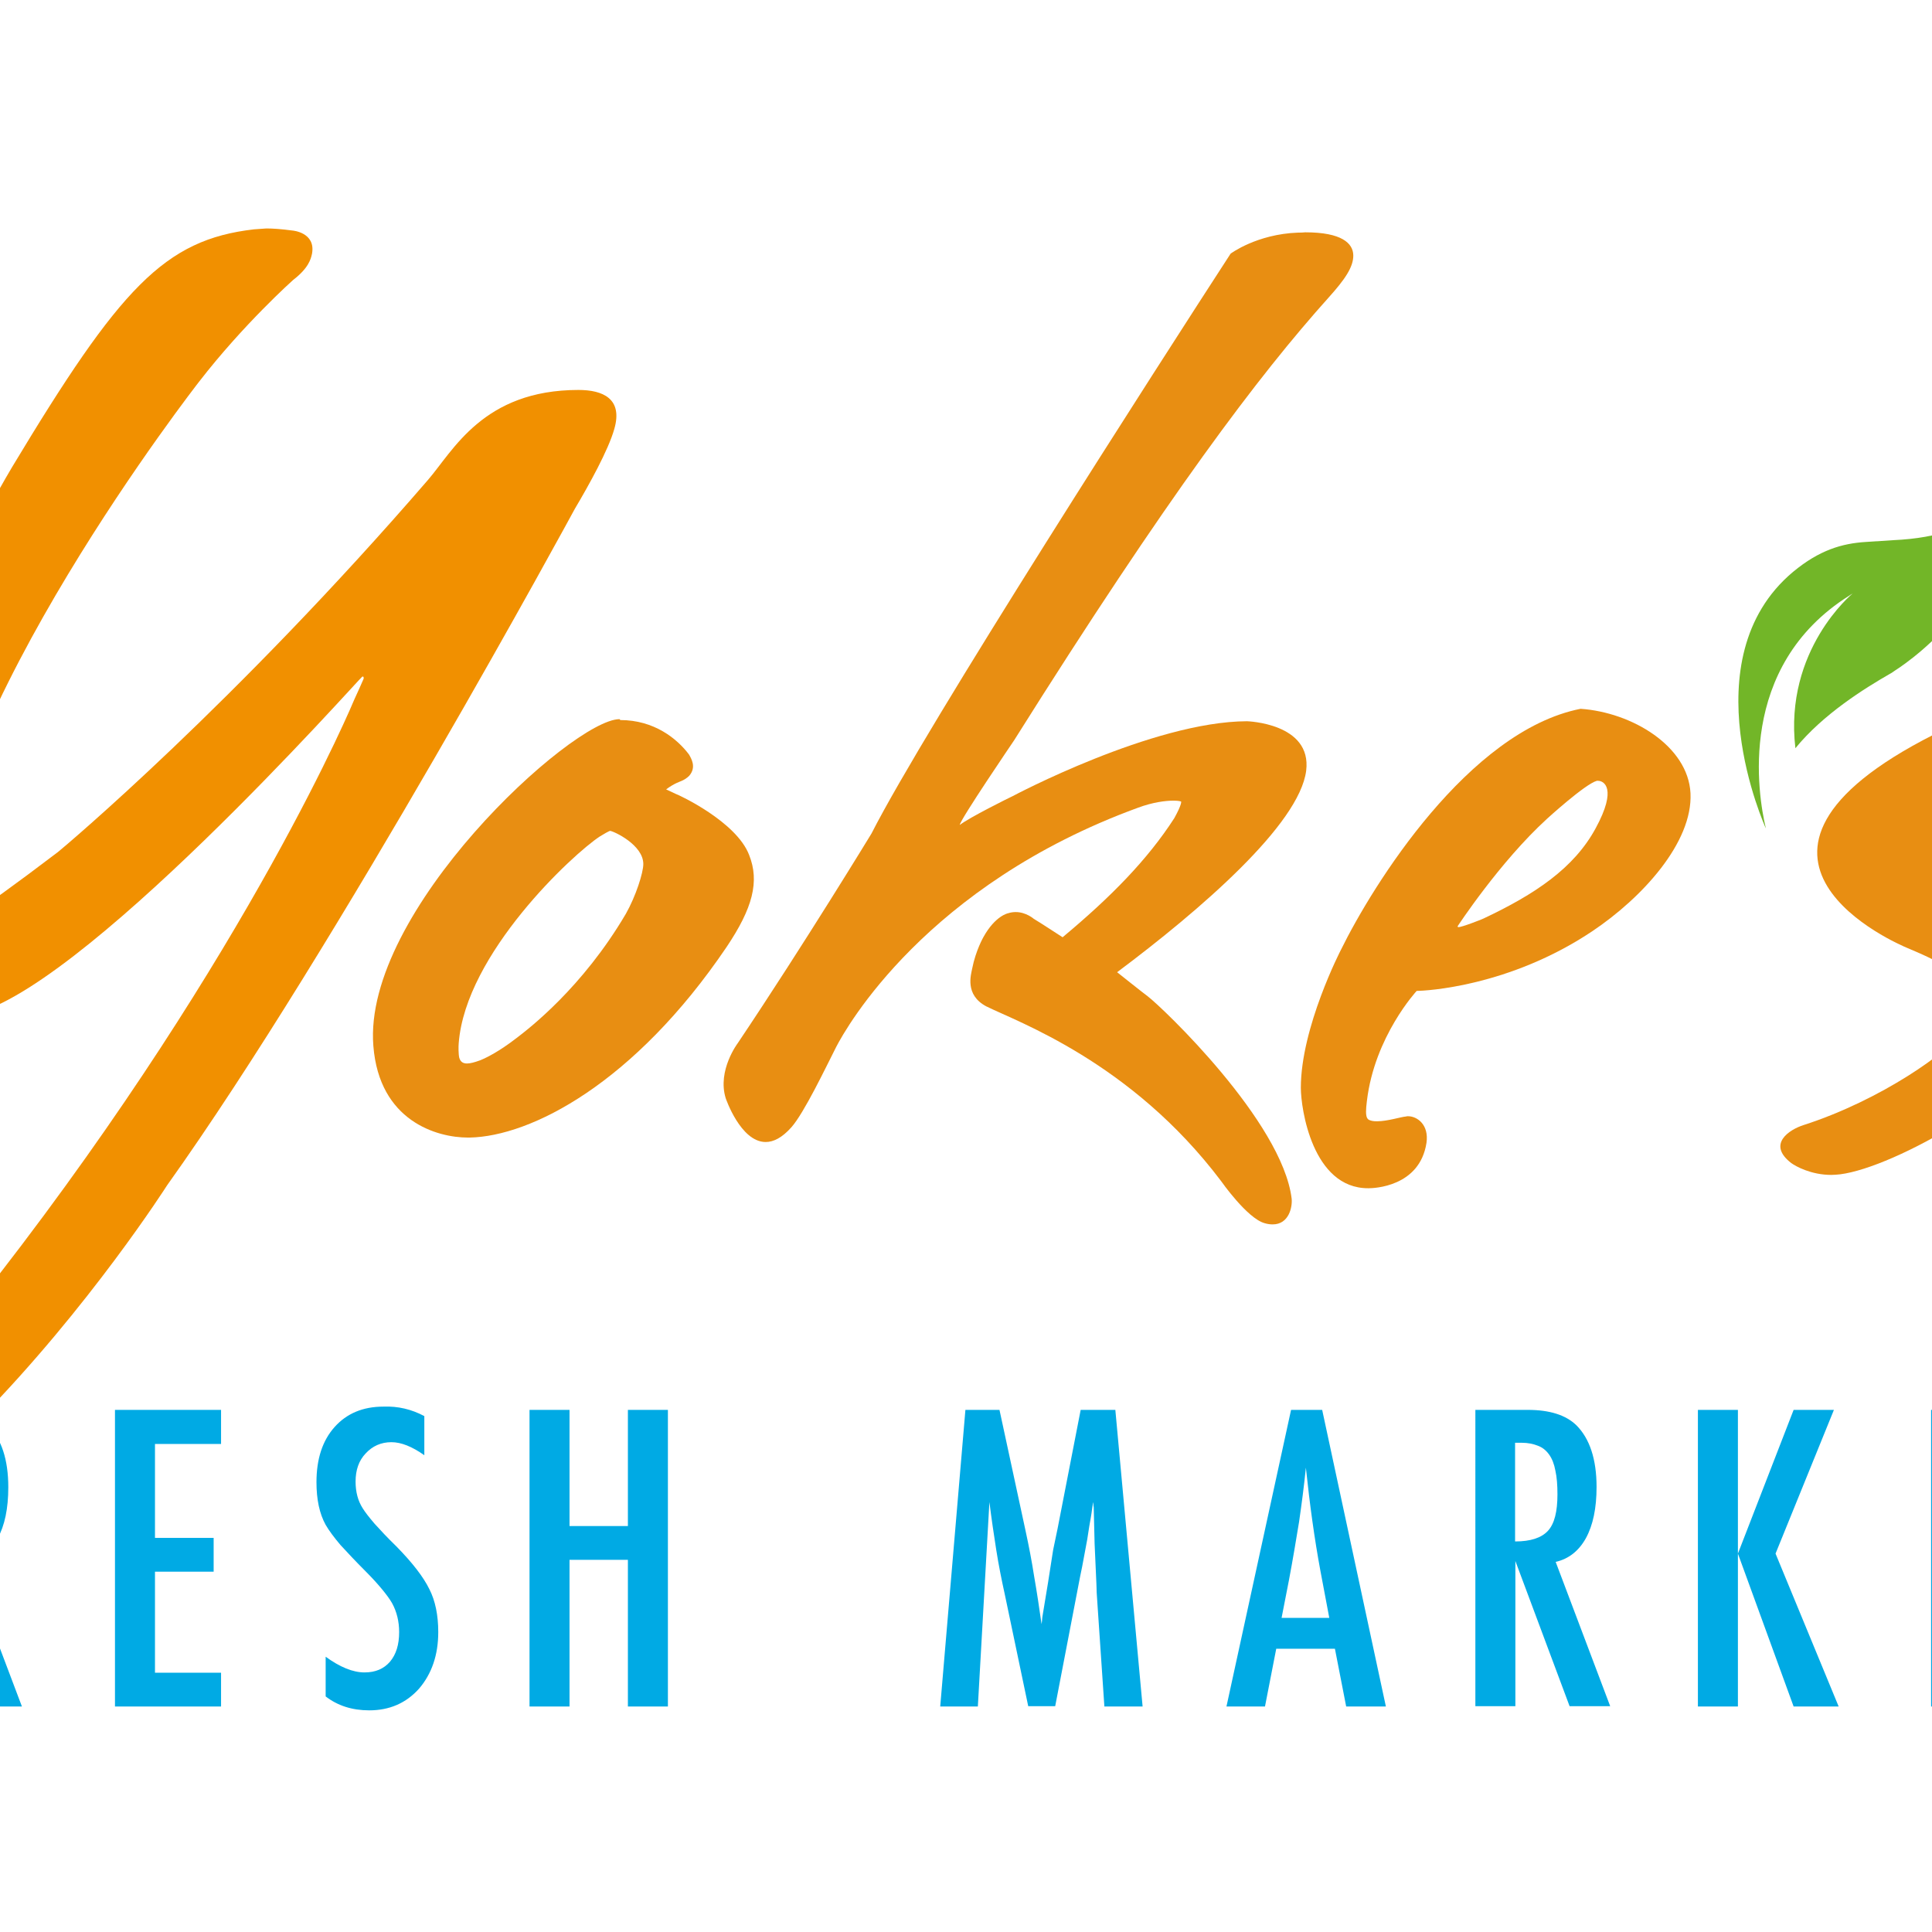
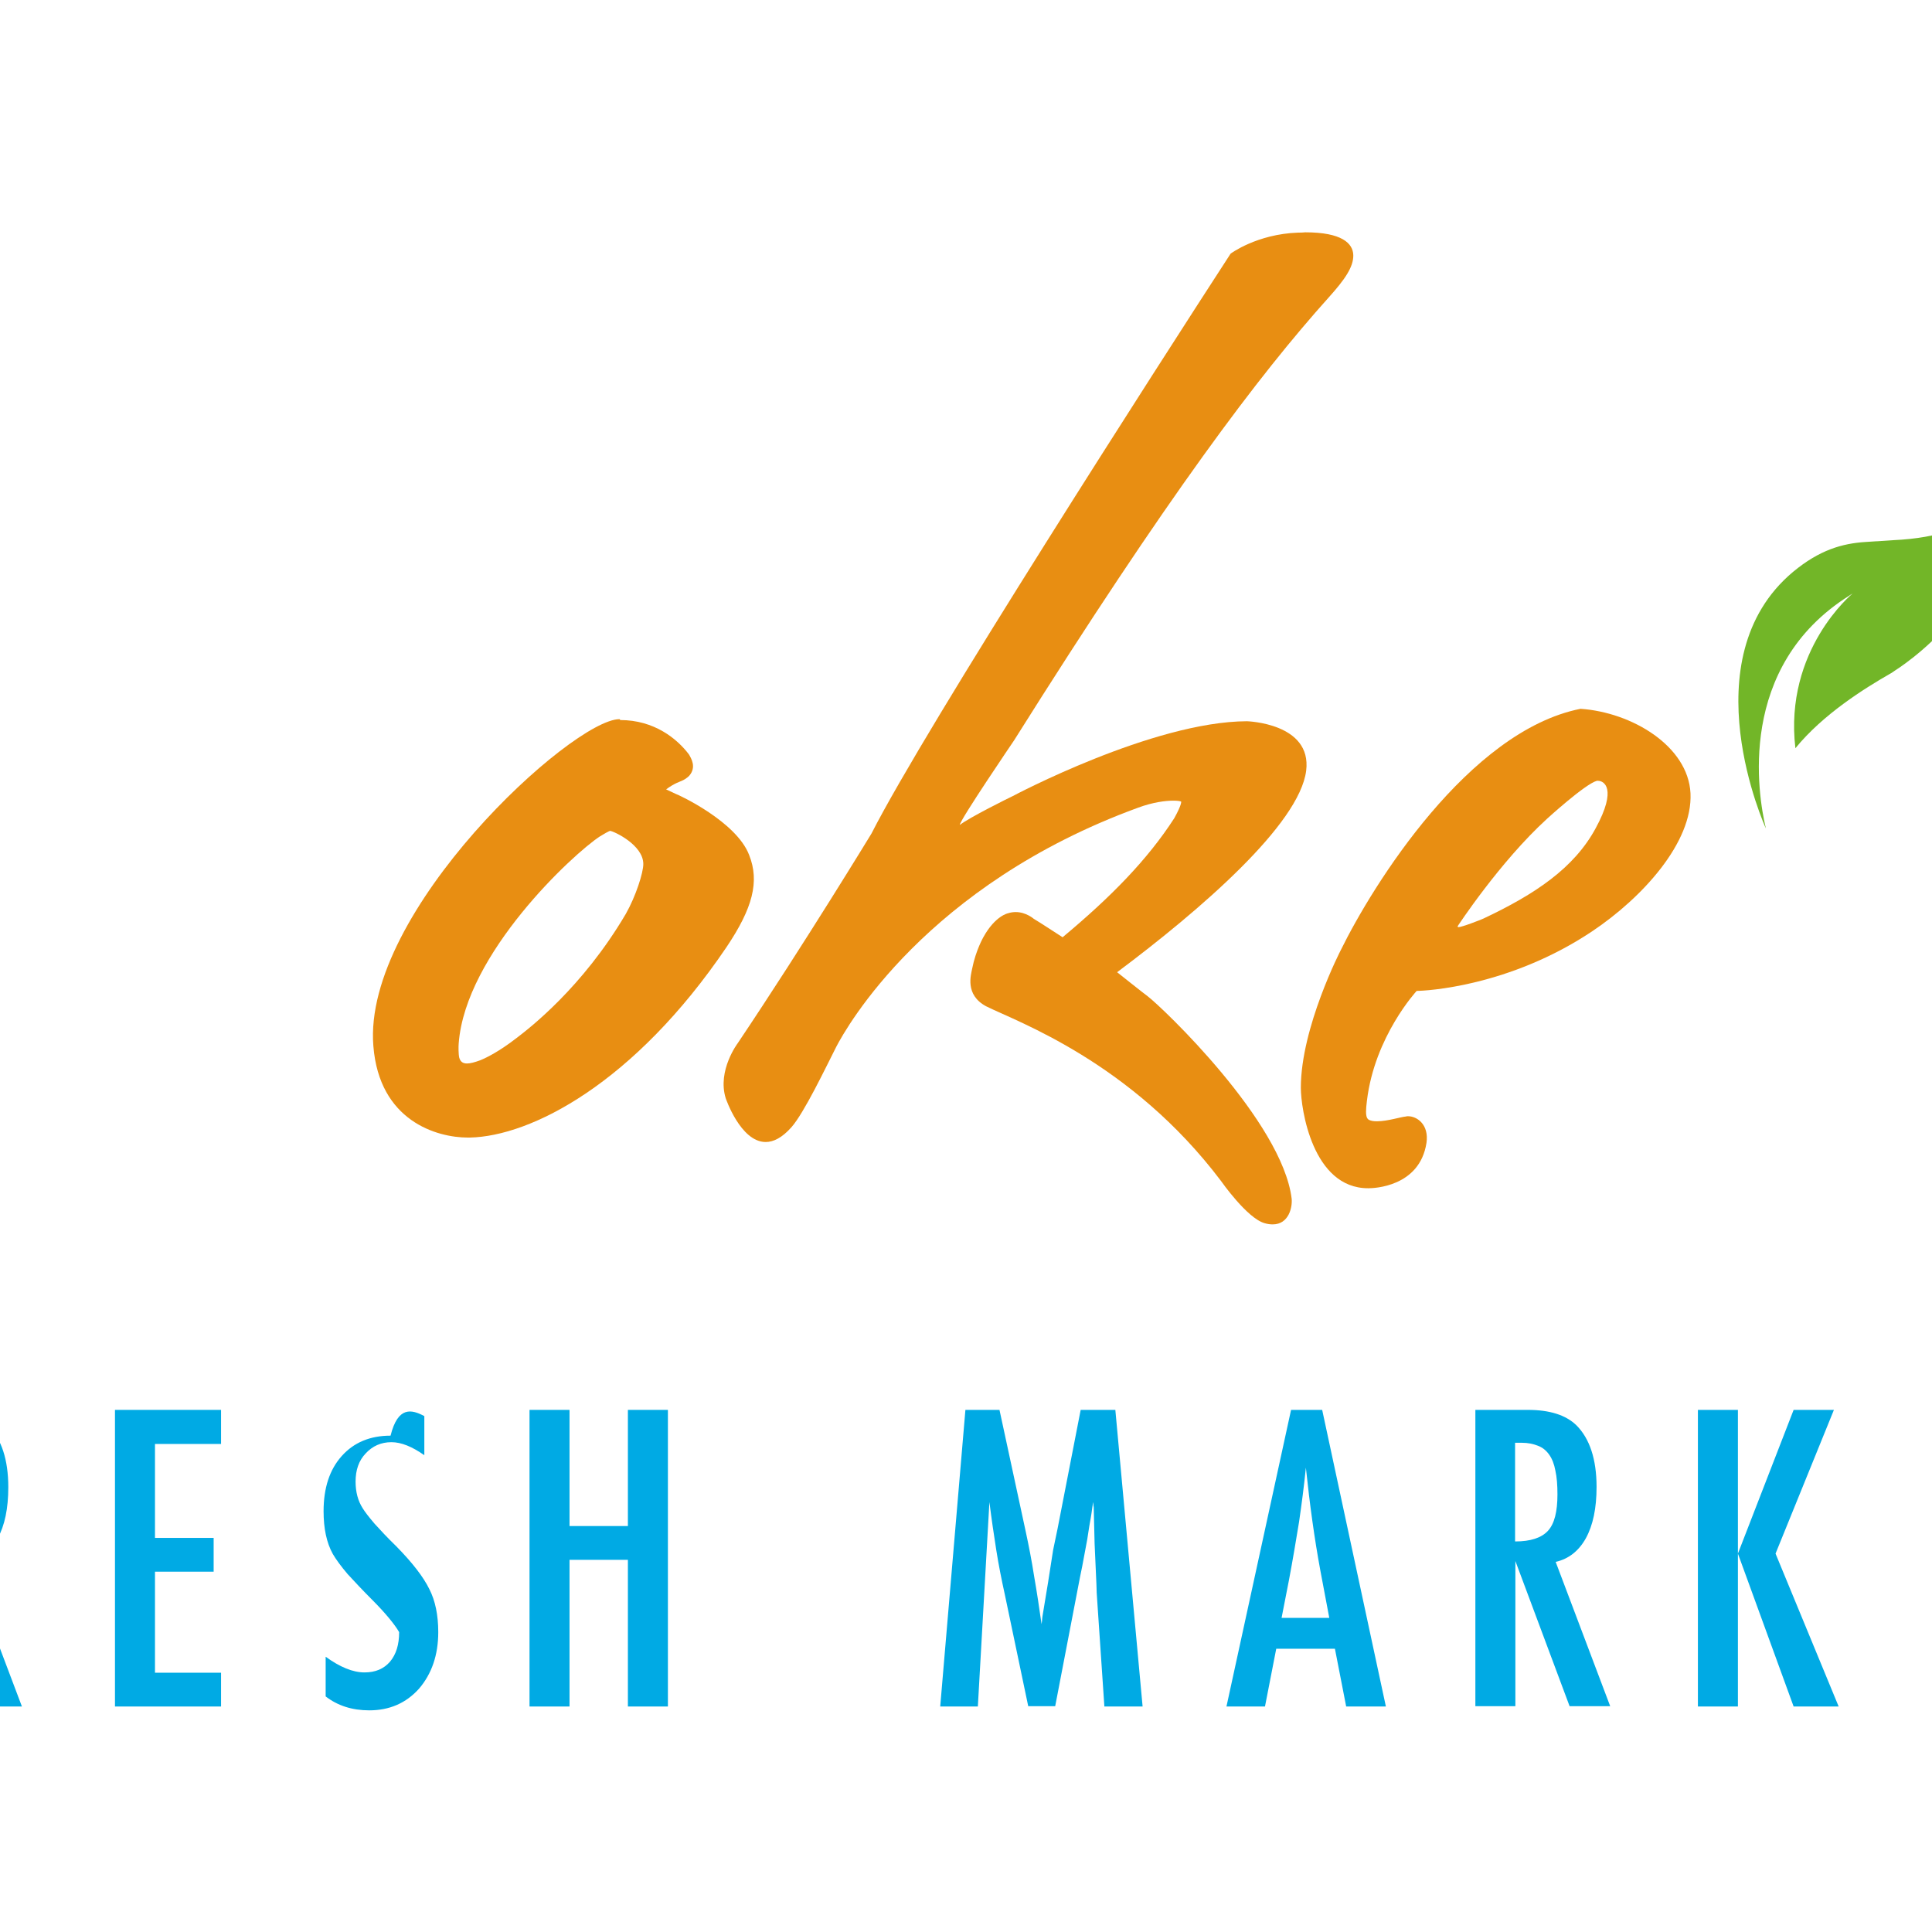
<svg xmlns="http://www.w3.org/2000/svg" xmlns:xlink="http://www.w3.org/1999/xlink" version="1.1" id="layer" x="0px" y="0px" viewBox="0 0 652 652" style="enable-background:new 0 0 652 652;" xml:space="preserve">
  <style type="text/css"> .st0{fill:#00AAE4;} .st1{fill:#72B628;} </style>
  <g>
    <defs>
      <path id="SVGID_1_" d="M-16.3,488.2c1.2,0.6,2.3,1.6,3.1,2.7c1,1.4,1.7,3.2,2.1,5.4c0.5,2.2,0.7,4.9,0.7,8c0,5.7-1.1,9.8-3.2,12.3 c-2.2,2.4-5.9,3.6-11.1,3.6V496c-4.4,3.9-8.9,7.7-13.5,11.3v68.6h13.5v-49l18.3,49H7.3l-18.4-48.7c4.4-1,7.9-3.7,10.2-8 c2.4-4.4,3.6-10.1,3.6-17.3c0-9.3-2.3-16.3-6.8-20.8c-0.8-0.8-1.8-1.5-2.8-2.2C-10,482.1-13.1,485.2-16.3,488.2" />
    </defs>
    <clipPath id="SVGID_2_">
      <use xlink:href="#SVGID_1_" style="overflow:visible;" />
    </clipPath>
  </g>
  <g>
    <defs>
      <path id="SVGID_3_" d="M-24.7,496v24.2c5.2,0,8.9-1.2,11.1-3.6c2.2-2.4,3.2-6.5,3.2-12.3c0-3.1-0.2-5.8-0.7-8 c-0.4-2.2-1.2-4-2.1-5.4c-0.8-1.2-1.8-2.1-3.1-2.7C-19.1,490.9-21.9,493.4-24.7,496 M206,280.3c-0.4,0-2.5,1.2-3.5,1.9 c-9,6-45.3,39.5-47.6,69.8c-0.1,1-0.1,3.7,0.2,4.9c0.3,1.3,1.2,1.9,2.6,1.9c1.1,0,2.6-0.4,4.5-1.1c2.2-0.9,6.4-3,12.1-7.4 c4.2-3.2,22.3-17,37-42c3.5-6,5.9-13.8,5.9-16.8C217.1,285.1,207.2,280.4,206,280.3C206,280.3,206,280.3,206,280.3 M538.9,263.5 c-3.9,1.1-16.8,12.8-16.8,12.8c-16,14.6-30.2,36.3-30.2,36.3c0,0.1,0,0.1,0.2,0.1c1.3,0,7.6-2.5,8.5-2.9 c17.4-8.2,30.6-16.9,37.9-30.5c7.4-13.6,2.6-16,0.8-16C539.1,263.5,539,263.5,538.9,263.5 M125.9,353c-3.6-45.3,67-110.1,83-110.3 c0.1,0,0.2,0,0.3,0c11.4,0,19.2,6.4,23.2,11.6c0.9,1.4,2.6,4.2,0.1,7.2c0,0-0.9,1-2.5,1.7c-0.7,0.3-2.5,0.9-5.3,2.9 c0,0,2.1,1,3.2,1.5c1.2,0.4,20.5,9.5,24.8,20.6c3.5,9.1,1.2,18.1-7.6,31.1c-31.2,46.1-66.1,63.9-86.7,64.3c-0.2,0-0.4,0-0.6,0 C147.3,383.9,128,378.3,125.9,353 M439.1,367.1c0-20.4,13.5-46.5,13.5-46.5c10.7-22,43.1-73.9,81.1-81.5 c17.3,1.2,36.3,12.6,37.1,28.5c0.8,16.6-16.2,35.2-33.2,46.6c-28,18.7-56.3,20.1-59.2,20.1c0,0-14.3,15.3-16.8,37.1 c-0.7,6.2,0.1,6.5,1.9,6.8c0.5,0.1,1,0.1,1.6,0.1c3.4,0,8-1.4,9.6-1.6c0.3-0.1,0.5-0.1,0.8-0.1c3,0,7.1,2.8,6.2,9 c-2.2,14.9-17.9,15.3-19.5,15.3c-0.1,0-0.1,0-0.1,0c0,0-0.1,0-0.1,0C443,401,439.1,374.1,439.1,367.1 M244.9,370.7 C242,361.3,249,352,249,352c22.6-33.8,45.1-70.7,45.1-70.7c18.3-36,97.5-159.2,121.2-195.7c0,0,8.8-6.6,22.8-7.1 c0.8,0,1.6,0,2.4,0c12.3,0,16,3.7,16.2,7.7c0.1,4-2.9,8.3-8.4,14.4c-23.5,26.2-54.1,66.5-106.1,149.4c0,0-18.3,26.9-18.3,28.5 c3.2-2.5,16.8-9.2,17.8-9.7c0,0,47.3-25.2,79.1-25.3c0,0,22,0.6,20,16.7c-2.3,18.2-35.5,46.9-63.8,68c0,0,9.4,7.3,10.3,8.1 c5,3.8,45.4,42.4,48.6,68.3c0.3,2.7-0.9,8.7-6.4,8.7c-0.8,0-1.7-0.1-2.7-0.4c-5.8-1.6-14.7-14.2-14.7-14.2 c-30.4-40.4-68.9-53.8-79.3-59c-7.3-3.8-5.1-10.6-4.7-12.8c1.2-6.1,3.8-10.6,3.8-10.6c4-7.2,8.3-8,8.3-8c0.9-0.3,1.8-0.4,2.6-0.4 c3.6,0,6.1,2.3,6.1,2.3c1.1,0.6,9.7,6.2,9.7,6.2c16.1-13.5,28.5-26.1,37.7-40.2c2.7-4.8,2.3-5.6,2.3-5.6c-0.5-0.2-1.4-0.3-2.6-0.3 c-2.7,0-7,0.6-12,2.4c-71.4,26.1-98.4,74.1-101.8,80.7c-3.8,7.3-10.8,22.2-15.1,27.1c-3.2,3.6-6.1,5-8.7,5 C249.9,385.5,244.9,370.7,244.9,370.7 M-47.4,300.8c0-57.7,51.5-143.2,51.5-143.2c36.4-60.5,51.3-76.7,81.6-80.2 c1.3-0.1,2.6-0.2,4.2-0.2c2.3,0,5.1,0.2,8.8,0.7c0,0,7.9,0.6,6.6,7.8c-0.5,2-1.2,5-6.4,8.9c0,0-16.7,15-31.7,34.3 c0,0-88.7,113.6-88.7,180.8l0.1,1.1c0.2,2.8,1.1,3,1.2,3.1c0.1,0,0.3,0.1,0.5,0.1c2.3,0,9.4-3.6,39.3-26.4 c2.1-1.6,59.6-50,124.9-125.5c8.5-9.8,18.5-30.4,50.8-30.4c8.2,0,15.1,2.8,12.1,13.2c-2.1,7.1-8.5,18.8-13.3,26.9 c0,0-80,147.6-137.5,228.2c0,0-26.2,41.2-63.4,79c1,0.6,2,1.4,2.8,2.2c4.5,4.5,6.8,11.5,6.8,20.8c0,7.2-1.2,12.9-3.6,17.3 c-2.4,4.3-5.8,7-10.2,8l18.4,48.7H-6.4l-18.3-49v49h-13.5v-68.6c-1.7,1.4-3.4,2.7-5.2,4c-10.2,7.5-13.9,9-18.2,9.1 c-1.6,0-8.6-0.6-7.9-8.9c0.7-7.6,10.5-16,10.5-16c13.1-13.7,23.1-19.4,58.5-65c85.3-110.1,120.2-194.5,120.2-194.5 c0.4-0.7,2.9-6.4,3.1-6.9c0.1-0.4,0-0.8-0.3-0.8c-0.1,0-0.1,0-0.2,0.1c-0.8,0.5-96.8,108.8-133.4,114.2c-1.8,0.3-3.7,0.4-5.5,0.4 C-33.1,343-47.4,331.3-47.4,300.8" />
    </defs>
    <clipPath id="SVGID_4_">
      <use xlink:href="#SVGID_3_" style="overflow:visible;" />
    </clipPath>
  </g>
  <g>
    <defs>
-       <path id="SVGID_5_" d="M652.6,247.9c-81.7,41.4-11.1,71.1-9.2,71.9c12,5.1,29,12.1,19.1,28c-4.3,6.8-27.5,23.4-53.9,31.9 c-4.7,1.5-12.4,6.4-4.1,12.8c1.5,1.1,6.7,4,13.5,4c1,0,2-0.1,3-0.2c18.4-2.3,64-27.9,76-50.8c11.7-22.4,1.9-34.8-35.7-51.9 c-17.6-7-8.1-18.1,24.3-30.8c0.3-0.1,7.3-2.7,14.3-2.7c1.5,0,3,0.1,4.4,0.4c0.5,0.1,1,0.1,1.4,0.1c8.1,0,8.4-15.8-4-22.7 c-1.5-0.8-3.9-1.2-6.7-1.2C682.8,236.7,660.8,243.7,652.6,247.9" />
-     </defs>
+       </defs>
    <use xlink:href="#SVGID_5_" style="overflow:visible;fill:#E88E12;" />
    <clipPath id="SVGID_6_">
      <use xlink:href="#SVGID_5_" style="overflow:visible;" />
    </clipPath>
  </g>
  <g>
    <polygon class="st0" points="-110.4,475.8 -74.4,475.8 -74.4,487.3 -96.9,487.3 -96.9,518.9 -76.6,518.9 -76.6,530.3 -96.9,530.3 -96.9,575.9 -110.4,575.9 " />
    <path class="st0" d="M-24.7,520.2c5.2,0,8.9-1.2,11.1-3.6c2.2-2.4,3.2-6.5,3.2-12.3c0-3.1-0.2-5.8-0.7-8c-0.4-2.2-1.1-4-2.1-5.4 c-1-1.4-2.2-2.4-3.8-3c-1.5-0.6-3.3-1-5.4-1h-2.3V520.2 M-38.2,475.8h17.8c7.3,0,12.8,1.7,16.4,5.3c4.5,4.5,6.8,11.5,6.8,20.8 c0,7.2-1.2,12.9-3.6,17.3c-2.4,4.3-5.8,7-10.2,8l18.4,48.7H-6.4l-18.3-49v49h-13.5V475.8" />
    <polygon class="st0" points="38.8,475.8 74.6,475.8 74.6,487.3 52.3,487.3 52.3,519 72.1,519 72.1,530.4 52.3,530.4 52.3,564.5 74.6,564.5 74.6,575.9 38.8,575.9 " />
-     <path class="st0" d="M143.2,477.9v13.2c-4.1-2.9-7.8-4.4-11.1-4.4c-3.5,0-6.4,1.3-8.7,3.8c-2.3,2.4-3.4,5.6-3.4,9.5 c0,3.5,0.8,6.5,2.4,9c0.8,1.3,2.2,3.1,4,5.2c1.9,2.1,4.3,4.7,7.3,7.6c5.5,5.6,9.2,10.4,11.2,14.5c2,3.9,3,8.8,3,14.5 c0,7.7-2.2,14.1-6.5,19.1c-4.4,4.9-10,7.3-16.8,7.3c-5.8,0-10.7-1.6-14.7-4.7v-13.4c4.8,3.5,9.2,5.3,13.1,5.3 c3.7,0,6.5-1.2,8.6-3.6c2.1-2.5,3.1-5.8,3.1-10c0-3.6-0.8-6.9-2.4-9.8c-0.8-1.4-2-3-3.4-4.7c-1.5-1.8-3.3-3.8-5.5-6 c-3.4-3.4-6.2-6.4-8.5-8.9c-2.2-2.6-3.9-4.9-5-6.8c-2.1-3.8-3.1-8.6-3.1-14.4c0-7.8,2-14,6.1-18.6c4.1-4.6,9.6-6.9,16.5-6.9 C134.3,474.5,138.9,475.6,143.2,477.9" />
+     <path class="st0" d="M143.2,477.9v13.2c-4.1-2.9-7.8-4.4-11.1-4.4c-3.5,0-6.4,1.3-8.7,3.8c-2.3,2.4-3.4,5.6-3.4,9.5 c0,3.5,0.8,6.5,2.4,9c0.8,1.3,2.2,3.1,4,5.2c1.9,2.1,4.3,4.7,7.3,7.6c5.5,5.6,9.2,10.4,11.2,14.5c2,3.9,3,8.8,3,14.5 c0,7.7-2.2,14.1-6.5,19.1c-4.4,4.9-10,7.3-16.8,7.3c-5.8,0-10.7-1.6-14.7-4.7v-13.4c4.8,3.5,9.2,5.3,13.1,5.3 c3.7,0,6.5-1.2,8.6-3.6c2.1-2.5,3.1-5.8,3.1-10c-0.8-1.4-2-3-3.4-4.7c-1.5-1.8-3.3-3.8-5.5-6 c-3.4-3.4-6.2-6.4-8.5-8.9c-2.2-2.6-3.9-4.9-5-6.8c-2.1-3.8-3.1-8.6-3.1-14.4c0-7.8,2-14,6.1-18.6c4.1-4.6,9.6-6.9,16.5-6.9 C134.3,474.5,138.9,475.6,143.2,477.9" />
    <polygon class="st0" points="178.7,475.8 192.2,475.8 192.2,515 211.9,515 211.9,475.8 225.4,475.8 225.4,575.9 211.9,575.9 211.9,526.4 192.2,526.4 192.2,575.9 178.7,575.9 " />
    <path class="st0" d="M325.8,475.8h11.5l8.8,40.8c1.1,5.1,2.1,10.2,2.9,15.4c0.9,5.1,1.7,10.5,2.5,16.1c0.1-0.7,0.2-1.3,0.2-1.7 c0-0.4,0.1-0.7,0.1-0.9l1.9-11.5l1.7-10.9l1.5-7.2l7.8-40.1h11.7l9.2,100.1h-12.9l-2.3-34c-0.1-1.7-0.2-3.2-0.3-4.5 c0-1.3-0.1-2.3-0.1-3.1l-0.6-13.4l-0.3-12.3l-0.1-0.5c0-0.3,0-0.7-0.1-1.2l-0.3,2c-0.3,2.4-0.7,4.5-1,6.2c-0.3,1.8-0.5,3.3-0.7,4.5 l-1.7,9.1l-0.7,3.4l-8.4,43.7h-9.1l-7.9-37.7c-1.1-5-2.1-10-2.9-15.1c-0.8-5.1-1.6-10.5-2.3-16.1l-3.9,69h-12.7L325.8,475.8z" />
    <path class="st0" d="M448.6,546l-3-15.9c-2-10.8-3.6-22.4-4.9-34.8c-0.6,6-1.4,12.1-2.3,18.3c-1,6.1-2.1,12.7-3.4,19.6l-2.5,12.8 H448.6z M435.7,475.8h10.5l21.5,100.1h-13.4l-3.8-19.5h-19.8l-3.8,19.5h-13L435.7,475.8z" />
    <path class="st0" d="M511.3,520.2c5.2,0,8.9-1.2,11.1-3.6c2.2-2.4,3.2-6.5,3.2-12.3c0-3.1-0.2-5.8-0.7-8c-0.4-2.2-1.1-4-2.1-5.4 c-1-1.4-2.2-2.4-3.8-3c-1.5-0.6-3.3-1-5.4-1h-2.3V520.2z M497.8,475.8h17.8c7.3,0,12.8,1.7,16.4,5.2c4.5,4.5,6.8,11.5,6.8,20.8 c0,7.2-1.2,12.9-3.6,17.3c-2.4,4.3-5.8,7-10.2,8l18.4,48.7h-13.7l-18.3-49v49h-13.5V475.8z" />
    <polygon class="st0" points="573,475.8 586.5,475.8 586.5,524.3 605.3,475.8 618.9,475.8 599.2,524.3 620.5,575.9 605.3,575.9 586.5,524.3 586.5,575.9 573,575.9 " />
-     <polygon class="st0" points="651.7,475.8 687.6,475.8 687.6,487.3 665.2,487.3 665.2,519 685.1,519 685.1,530.4 665.2,530.4 665.2,564.5 687.6,564.5 687.6,575.9 651.7,575.9 " />
    <polygon class="st0" points="720.1,475.8 764,475.8 764,487.6 748.9,487.6 748.9,575.9 735.7,575.9 735.7,487.6 720.1,487.6 " />
  </g>
  <g>
    <defs>
      <path id="SVGID_7_" d="M491.9,312.6c0,0,14.2-21.7,30.2-36.3c0,0,12.8-11.7,16.8-12.8c0.1,0,0.2,0,0.4,0c1.9,0,6.6,2.4-0.8,16 c-7.3,13.5-20.5,22.3-37.9,30.5c-0.9,0.4-7.2,2.9-8.5,2.9C492,312.8,491.9,312.7,491.9,312.6 M452.5,320.6 c0,0-13.5,26.1-13.5,46.5c0,7,3.9,33.9,22.7,33.9c0,0,0.1,0,0.1,0c0,0,0,0,0.1,0c1.6,0,17.2-0.4,19.5-15.3c0.9-6.2-3.2-9-6.2-9 c-0.3,0-0.5,0-0.8,0.1c-1.5,0.1-6.2,1.6-9.6,1.6c-0.6,0-1.1,0-1.6-0.1c-1.8-0.4-2.7-0.6-1.9-6.8c2.6-21.8,16.8-37.1,16.8-37.1 c2.9,0,31.2-1.4,59.2-20.1c16.9-11.3,34-30,33.2-46.6c-0.8-15.9-19.7-27.3-37.1-28.5C495.6,246.7,463.3,298.6,452.5,320.6" />
    </defs>
    <use xlink:href="#SVGID_7_" style="overflow:visible;fill:#E88E12;" />
    <clipPath id="SVGID_8_">
      <use xlink:href="#SVGID_7_" style="overflow:visible;" />
    </clipPath>
  </g>
  <g>
    <defs>
      <path id="SVGID_9_" d="M155,357c-0.3-1.1-0.3-3.9-0.2-4.9c2.3-30.3,38.6-63.9,47.6-69.8c1.1-0.7,3.2-1.9,3.5-1.9c0,0,0,0,0,0 c1.2,0.1,11.2,4.7,11.2,11.2c0,2.9-2.5,10.8-5.9,16.8c-14.7,25-32.8,38.8-37,42c-5.7,4.4-9.9,6.5-12.1,7.4 c-1.9,0.7-3.4,1.1-4.5,1.1C156.2,358.9,155.4,358.3,155,357 M209,242.7c-16,0.2-86.7,64.9-83,110.3c2,25.3,21.4,30.9,31.9,30.9 c0.2,0,0.4,0,0.6,0c20.6-0.4,55.5-18.2,86.7-64.3c8.8-13.1,11.2-22.1,7.6-31.1c-4.3-11.2-23.6-20.2-24.8-20.6 c-1.1-0.5-3.2-1.5-3.2-1.5c2.8-2.1,4.7-2.6,5.3-2.9c1.6-0.7,2.5-1.7,2.5-1.7c2.5-2.9,0.7-5.8-0.1-7.2c-4-5.3-11.7-11.6-23.2-11.6 C209.2,242.7,209.1,242.7,209,242.7" />
    </defs>
    <use xlink:href="#SVGID_9_" style="overflow:visible;fill:#E88E12;" />
    <clipPath id="SVGID_10_">
      <use xlink:href="#SVGID_9_" style="overflow:visible;" />
    </clipPath>
  </g>
  <g>
    <defs>
      <path id="SVGID_11_" d="M438.1,78.5c-14,0.5-22.8,7.1-22.8,7.1c-23.7,36.5-102.9,159.7-121.2,195.7c0,0-22.5,37-45.1,70.7 c0,0-7,9.2-4.1,18.6c0,0,5,14.8,13.5,14.8c2.6,0,5.5-1.4,8.7-5c4.3-4.9,11.4-19.8,15.1-27.1c3.4-6.6,30.4-54.6,101.8-80.7 c5.1-1.9,9.4-2.4,12-2.4c1.2,0,2.1,0.1,2.6,0.3c0,0,0.4,0.7-2.3,5.6c-9.1,14.1-21.5,26.7-37.7,40.2c0,0-8.6-5.6-9.7-6.2 c0,0-2.6-2.3-6.1-2.3c-0.8,0-1.7,0.1-2.6,0.4c0,0-4.3,0.8-8.3,8c0,0-2.6,4.5-3.8,10.6c-0.4,2.1-2.6,8.9,4.7,12.8 c10.4,5.2,48.9,18.7,79.3,59c0,0,8.8,12.6,14.7,14.2c1,0.3,1.9,0.4,2.7,0.4c5.5,0,6.7-5.9,6.4-8.7c-3.2-26-43.6-64.5-48.6-68.3 c-1-0.7-10.3-8.1-10.3-8.1c28.2-21.1,61.5-49.9,63.8-68c2-16.1-20-16.7-20-16.7c-31.8,0.1-79.1,25.3-79.1,25.3 c-1.1,0.5-14.6,7.2-17.8,9.7c0-1.6,18.3-28.5,18.3-28.5c52.1-82.9,82.6-123.2,106.1-149.4c5.5-6.1,8.5-10.4,8.4-14.4 c-0.1-4-3.9-7.7-16.2-7.7C439.7,78.5,438.9,78.5,438.1,78.5" />
    </defs>
    <use xlink:href="#SVGID_11_" style="overflow:visible;fill:#E88E12;" />
    <clipPath id="SVGID_12_">
      <use xlink:href="#SVGID_11_" style="overflow:visible;" />
    </clipPath>
  </g>
  <g>
    <path class="st1" d="M638.8,182.3l-9.2,0.6c-7.9,0.5-15.6,2.7-24.5,10.1c-35.2,29.5-9.2,86.5-9.2,86.5v-0.1 c-2.6-11-10-54.4,28.2-78.4c0.4-0.3,0.8-0.5,1.1-0.7c0,0-23.2,19-19.3,52.2c9.4-11.5,23.2-20.1,31.9-25.1c0.6-0.3,1.1-0.7,1.7-1.1 l0,0c0,0,40-24.7,32.7-60.9C672.3,165.4,672,180.8,638.8,182.3" />
  </g>
  <g>
    <defs>
-       <path id="SVGID_13_" d="M85.7,77.4c-30.2,3.5-45.2,19.7-81.6,80.2c0,0-51.5,85.5-51.5,143.2c0,30.5,14.3,42.2,30.7,42.2 c1.8,0,3.6-0.1,5.5-0.4c36.6-5.4,132.6-113.8,133.4-114.2c0.1,0,0.1-0.1,0.2-0.1c0.3,0,0.4,0.4,0.3,0.8c-0.2,0.5-2.7,6.1-3.1,6.9 c0,0-34.9,84.4-120.2,194.5c-35.4,45.7-45.4,51.3-58.5,65c0,0-9.8,8.3-10.5,16c-0.8,8.3,6.3,8.9,7.9,8.9c4.3-0.1,8-1.5,18.2-9.1 c1.7-1.3,3.5-2.6,5.2-4c4.6-3.6,9.1-7.4,13.5-11.3c2.9-2.5,5.7-5.1,8.4-7.7c3.2-3.1,6.4-6.2,9.4-9.3c37.2-37.9,63.4-79,63.4-79 C114,319.3,194,171.7,194,171.7c4.8-8.1,11.3-19.8,13.3-26.9c3-10.3-3.9-13.2-12.1-13.2c-32.2,0-42.3,20.6-50.8,30.4 C79.2,237.5,21.6,285.9,19.6,287.5c-30,22.8-37,26.4-39.3,26.4c-0.2,0-0.3,0-0.5-0.1c-0.2,0-1-0.2-1.2-3.1l-0.1-1.1 c0-67.2,88.7-180.8,88.7-180.8c15-19.4,31.7-34.3,31.7-34.3c5.2-4,6-7,6.4-8.9c1.3-7.2-6.6-7.8-6.6-7.8c-3.8-0.5-6.5-0.7-8.8-0.7 C88.3,77.2,87,77.3,85.7,77.4" />
-     </defs>
+       </defs>
    <use xlink:href="#SVGID_13_" style="overflow:visible;fill:#F19000;" />
    <clipPath id="SVGID_14_">
      <use xlink:href="#SVGID_13_" style="overflow:visible;" />
    </clipPath>
  </g>
</svg>